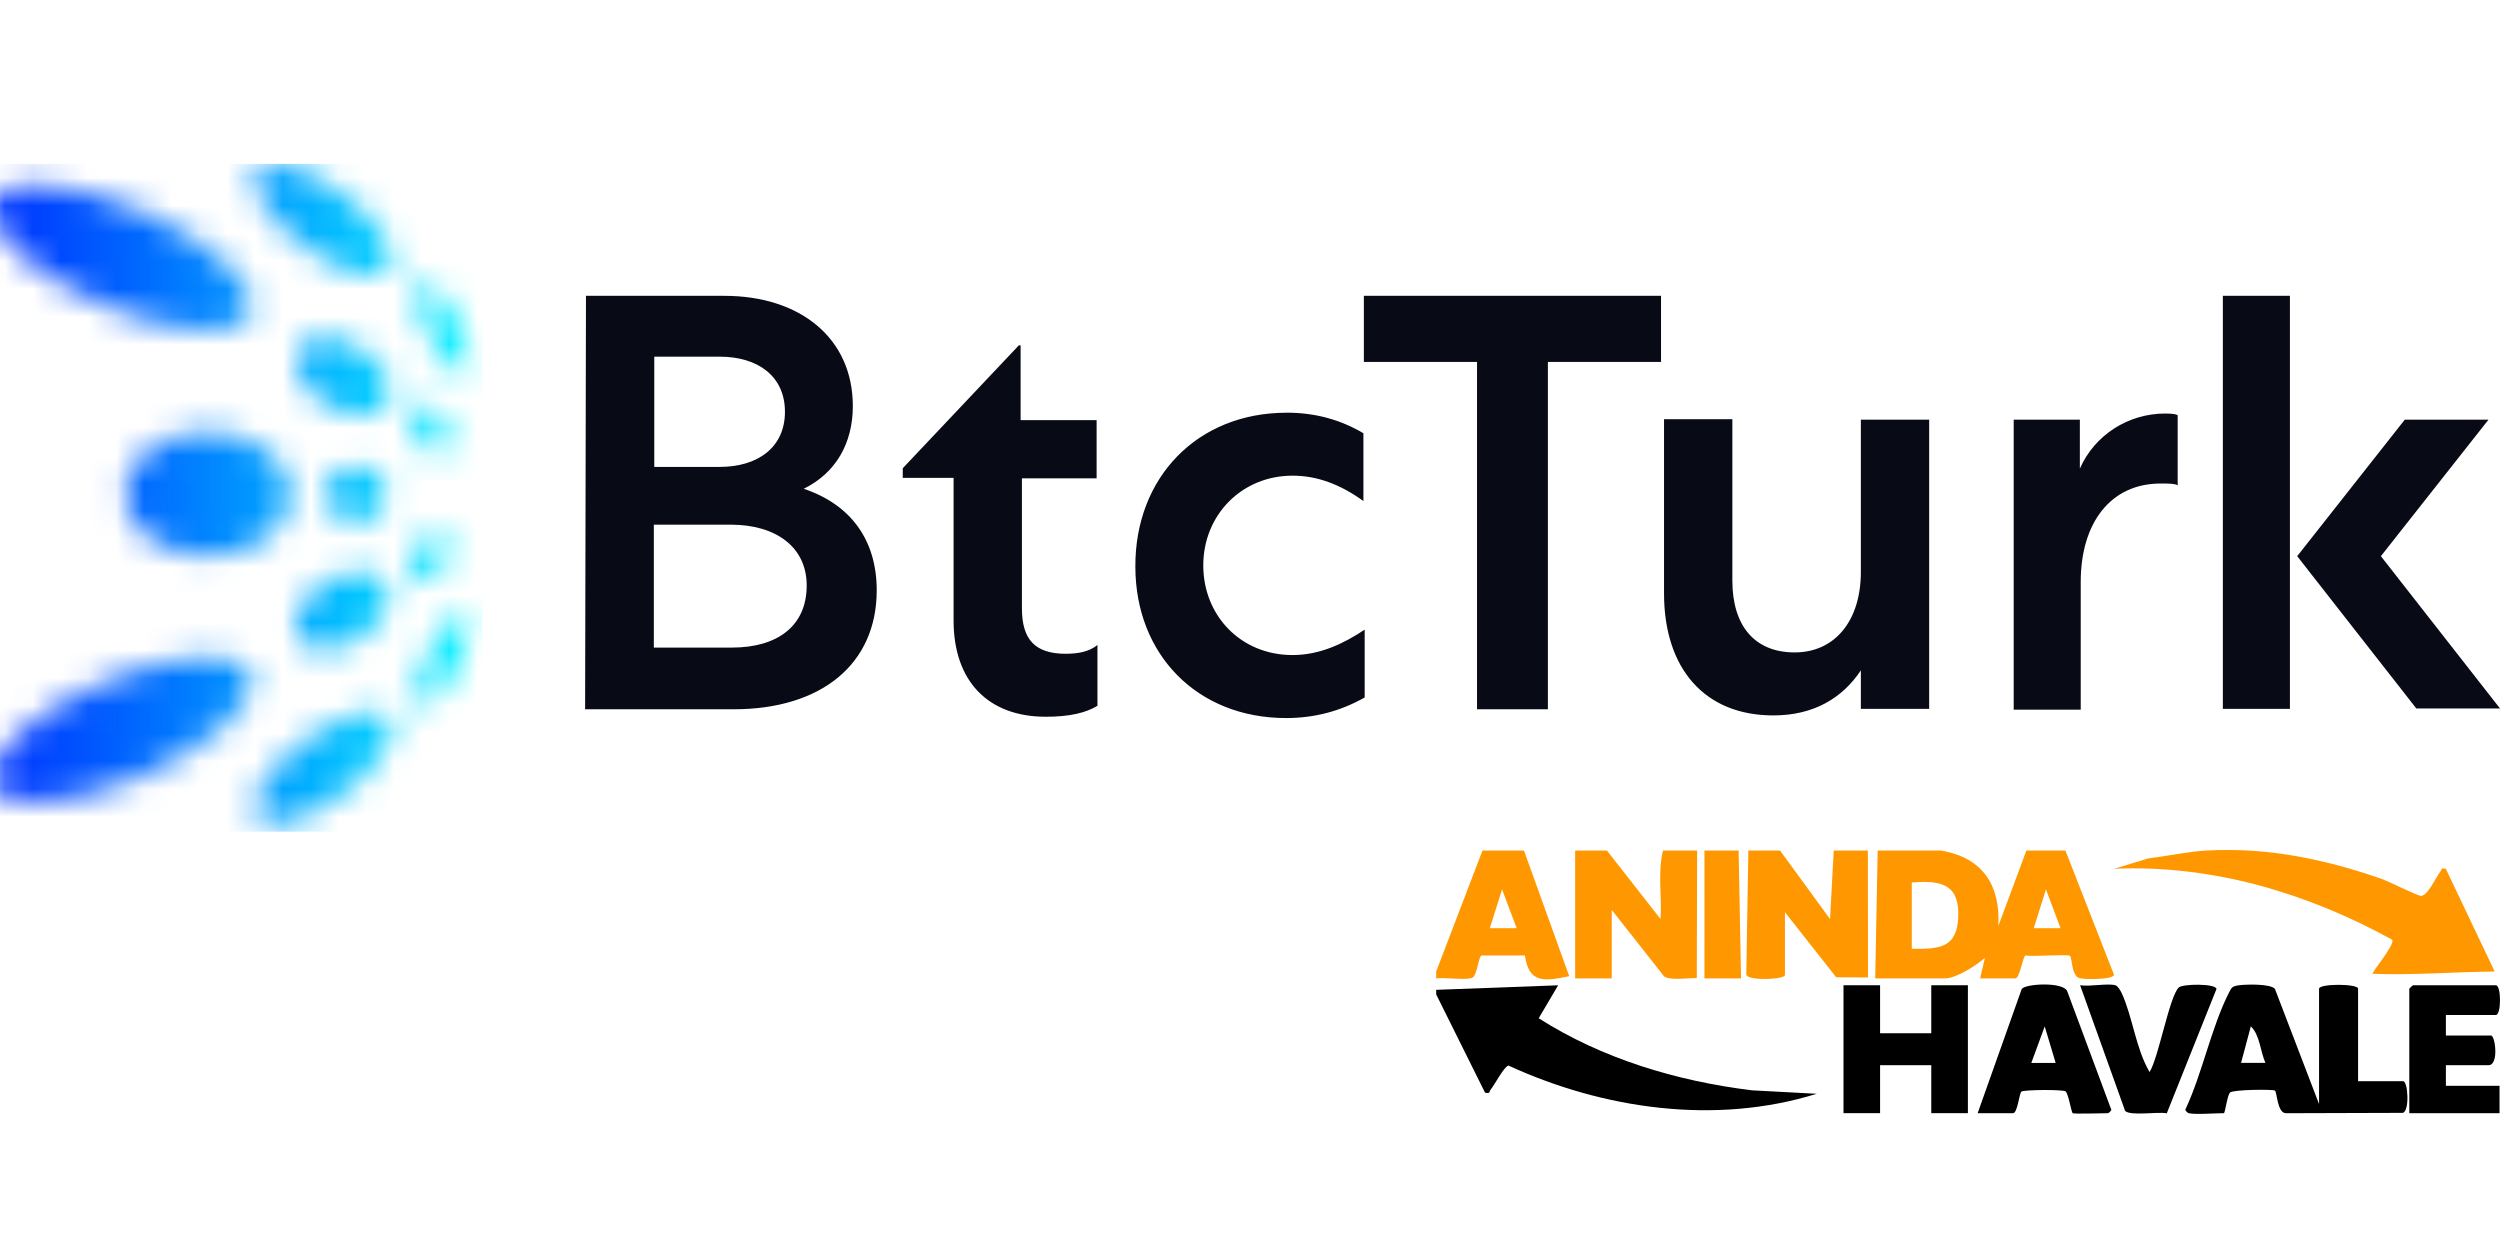
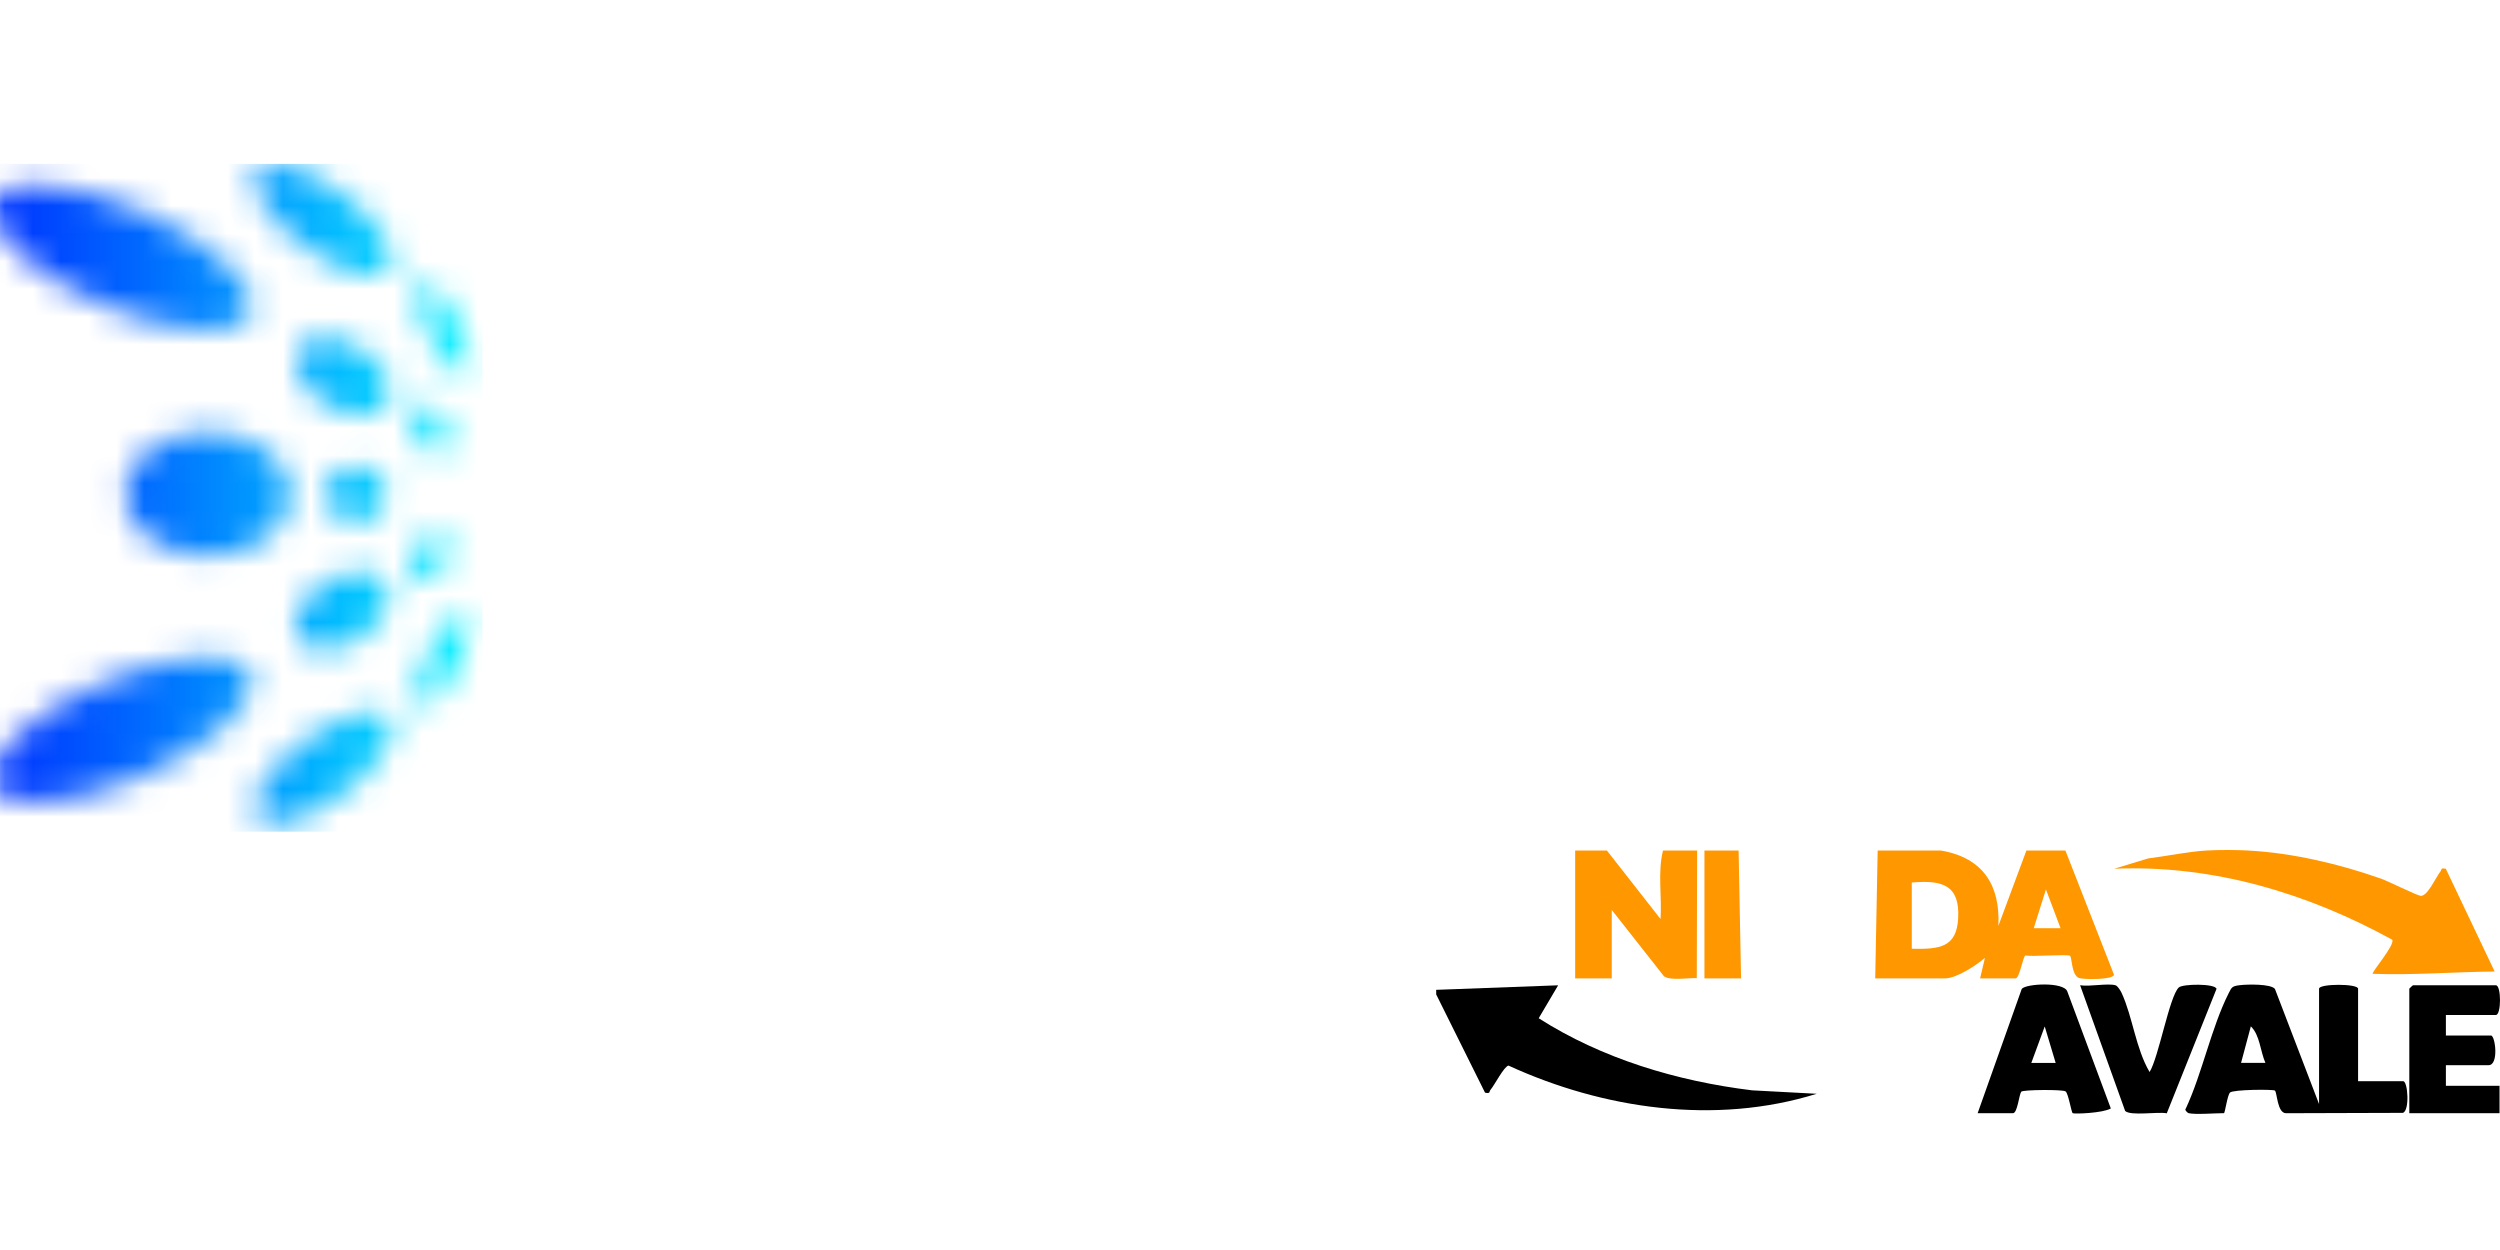
<svg xmlns="http://www.w3.org/2000/svg" xmlns:xlink="http://www.w3.org/1999/xlink" width="90px" height="45px" viewBox="0 0 90 45" version="1.1">
  <title>logo-arigate-blixtpay-logo</title>
  <defs>
    <path d="M11.31,20.764 C9.989,21.745 9.201,22.963 9.564,23.501 C9.928,24.039 11.294,23.677 12.615,22.694 C13.936,21.713 14.724,20.494 14.36,19.956 C14.254,19.781 14.04,19.718 13.753,19.718 C13.741,19.718 13.727,19.718 13.715,19.718 C13.108,19.718 12.201,20.097 11.309,20.764 M4.024,18.675 C1.458,19.782 -0.317,21.429 0.047,22.363 C0.412,23.298 2.795,23.154 5.361,22.063 C7.926,20.956 9.702,19.311 9.337,18.376 C9.17,17.965 8.609,17.759 7.804,17.759 L7.733,17.759 C6.737,17.759 5.403,18.075 4.025,18.677 M15.772,17.567 C15.316,18.47 15.179,19.324 15.452,19.467 C15.726,19.626 16.317,19.008 16.773,18.106 C17.229,17.204 17.366,16.348 17.093,16.207 C17.062,16.192 17.032,16.192 17.001,16.192 C16.997,16.192 16.993,16.192 16.989,16.192 C16.684,16.192 16.176,16.771 15.772,17.569 M12.069,15.066 C11.188,15.589 10.733,16.475 11.037,17.045 C11.357,17.614 12.313,17.63 13.193,17.107 C14.073,16.586 14.53,15.698 14.225,15.129 C14.057,14.827 13.723,14.685 13.314,14.685 C12.934,14.685 12.494,14.811 12.069,15.065 M15.317,13.864 C15.059,14.323 15.075,14.829 15.362,15.004 C15.635,15.178 16.076,14.925 16.318,14.466 C16.577,14.006 16.561,13.5 16.273,13.326 C16.212,13.294 16.151,13.277 16.076,13.277 C15.833,13.277 15.529,13.515 15.317,13.864 M12.053,11.885 C12.053,12.438 12.538,12.883 13.131,12.883 C13.723,12.883 14.223,12.44 14.223,11.885 C14.223,11.331 13.738,10.889 13.131,10.889 C12.523,10.889 12.053,11.347 12.053,11.885 M4.813,11.885 C4.813,13.12 6.148,14.117 7.803,14.117 C9.443,14.132 10.778,13.135 10.778,11.885 C10.778,10.636 9.443,9.654 7.788,9.654 C6.134,9.654 4.814,10.651 4.814,11.885 M15.393,8.736 C15.12,8.91 15.104,9.416 15.346,9.875 C15.605,10.334 16.029,10.572 16.304,10.413 C16.577,10.239 16.593,9.733 16.349,9.274 C16.151,8.91 15.848,8.689 15.59,8.689 C15.576,8.686 15.562,8.685 15.549,8.685 C15.491,8.685 15.442,8.711 15.393,8.736 M11.082,6.695 C10.763,7.265 11.235,8.151 12.114,8.674 C12.994,9.196 13.95,9.18 14.27,8.61 C14.589,8.041 14.117,7.154 13.238,6.632 C12.812,6.379 12.374,6.252 11.993,6.252 C11.583,6.252 11.235,6.394 11.082,6.694 M15.454,4.273 C15.181,4.432 15.317,5.27 15.773,6.173 C16.228,7.074 16.821,7.676 17.094,7.535 C17.367,7.376 17.231,6.536 16.774,5.635 C16.365,4.828 15.849,4.258 15.545,4.258 C15.515,4.258 15.484,4.258 15.454,4.275 M0.047,1.377 C-0.317,2.31 1.458,3.957 4.024,5.065 C6.59,6.173 8.958,6.3 9.336,5.365 C9.7,4.432 7.925,2.786 5.359,1.677 C3.933,1.076 2.581,0.759 1.58,0.759 C0.775,0.759 0.215,0.965 0.047,1.376 M9.549,0.238 C9.185,0.776 9.975,1.995 11.296,2.977 C12.616,3.958 13.982,4.322 14.347,3.784 C14.711,3.246 13.921,2.027 12.602,1.045 C11.691,0.38 10.765,0 10.158,0 C9.87,0 9.657,0.08 9.551,0.238 L9.549,0.238 Z" id="path-1" />
    <linearGradient x1="5.062%" y1="49.244%" x2="102.963%" y2="49.244%" id="linearGradient-3">
      <stop stop-color="#003AFF" offset="0%" />
      <stop stop-color="#0067FF" offset="25%" />
      <stop stop-color="#02D6FF" offset="80%" />
      <stop stop-color="#02FFFF" offset="100%" />
    </linearGradient>
  </defs>
  <g id="logo-arigate-blixtpay-logo" stroke="none" fill="none" fill-rule="evenodd" stroke-width="1">
    <g id="bitcoincash_color" transform="translate(0, 4)">
      <g id="BtcTurk" transform="translate(0, 1.9)">
        <g id="Group" transform="translate(51.702, 24.7)" fill-rule="nonzero">
          <g transform="translate(15.806, 0.02)" id="Shape">
            <path d="M2.369,0 C3.926,0.267 4.504,1.302 4.433,2.714 L5.442,0 L6.847,0 L8.598,4.475 C8.552,4.655 7.52,4.646 7.345,4.591 C7.065,4.502 7.084,3.846 7.014,3.79 C6.929,3.722 5.654,3.828 5.409,3.777 C5.317,3.8 5.202,4.603 5.048,4.603 L3.775,4.603 L3.95,3.863 C3.636,4.132 2.927,4.603 2.503,4.603 L0,4.603 L0.088,0 L2.371,0 L2.369,0 Z M1.316,3.535 C2.316,3.557 2.934,3.491 2.987,2.428 C3.044,1.269 2.456,1.05 1.316,1.151 L1.316,3.535 Z M6.672,2.795 L6.146,1.399 L5.707,2.795 L6.672,2.795 L6.672,2.795 Z" fill="#FF9700" />
-             <path d="M7.11,9.455 C7.058,9.422 6.953,8.737 6.852,8.67 C6.74,8.595 5.307,8.61 5.257,8.681 C5.178,8.79 5.12,9.455 4.96,9.455 L3.687,9.455 L5.275,4.981 C5.425,4.788 6.798,4.718 6.916,5.075 L8.482,9.285 C8.553,9.339 8.397,9.455 8.384,9.455 C8.185,9.455 7.165,9.488 7.112,9.455 L7.11,9.455 Z M6.496,7.646 L6.102,6.332 L5.619,7.646 L6.496,7.646 Z" fill="#000000" />
+             <path d="M7.11,9.455 C7.058,9.422 6.953,8.737 6.852,8.67 C6.74,8.595 5.307,8.61 5.257,8.681 C5.178,8.79 5.12,9.455 4.96,9.455 L3.687,9.455 L5.275,4.981 C5.425,4.788 6.798,4.718 6.916,5.075 L8.482,9.285 C8.185,9.455 7.165,9.488 7.112,9.455 L7.11,9.455 Z M6.496,7.646 L6.102,6.332 L5.619,7.646 L6.496,7.646 Z" fill="#000000" />
          </g>
          <g transform="translate(24.409, 0)">
            <path d="M4.829,0.02 C6.401,0.101 8.108,0.504 9.592,1.027 C9.884,1.13 10.9,1.639 11.035,1.651 C11.281,1.673 11.591,0.96 11.74,0.78 C11.796,0.713 11.74,0.63 11.939,0.677 L13.697,4.375 C12.234,4.387 10.778,4.511 9.307,4.457 C9.246,4.415 10.133,3.397 10.006,3.228 C6.972,1.562 3.564,0.525 0,0.675 L1.226,0.303 C1.919,0.217 2.661,0.056 3.336,0.018 C3.791,-0.007 4.373,-0.005 4.829,0.018 L4.829,0.02 Z" id="Path" fill="#FF9700" />
            <path d="M2.678,9.474 C2.65,9.468 2.513,9.356 2.58,9.305 C3.177,8.017 3.493,6.403 4.122,5.154 C4.232,4.936 4.246,4.902 4.517,4.867 C4.788,4.833 5.642,4.815 5.787,5.002 L7.375,9.146 L7.375,4.994 C7.375,4.807 8.78,4.807 8.78,4.994 L8.78,8.324 L10.404,8.324 C10.571,8.324 10.646,9.384 10.392,9.463 L6.189,9.476 C5.867,9.477 5.867,8.727 5.786,8.661 C5.723,8.611 4.268,8.622 4.168,8.733 C4.068,8.844 3.991,9.474 3.95,9.474 C3.636,9.474 2.921,9.532 2.678,9.474 L2.678,9.474 Z M5.444,7.664 C5.261,7.255 5.245,6.657 4.919,6.349 L4.567,7.664 L5.445,7.664 L5.444,7.664 Z" id="Shape" fill="#000000" />
            <path d="M11.941,5.939 L11.941,6.679 L13.565,6.679 C13.719,6.679 13.856,7.747 13.477,7.747 L11.941,7.747 L11.941,8.488 L13.872,8.488 L13.872,9.474 L10.624,9.474 L10.624,4.993 C10.624,4.985 10.746,4.87 10.756,4.87 L13.741,4.87 C13.938,4.87 13.938,5.939 13.741,5.939 L11.941,5.939 L11.941,5.939 Z" id="Path" fill="#000000" />
          </g>
          <g transform="translate(0, 0.018)">
            <path d="M0.001,5.016 L4.391,4.853 L3.691,6.039 C5.961,7.488 8.651,8.301 11.373,8.634 L13.7,8.758 C10.047,9.896 6.009,9.306 2.604,7.743 C2.444,7.771 2.101,8.445 1.958,8.613 C1.903,8.679 1.961,8.765 1.759,8.717 L0.001,5.181 L0.001,5.016 L0.001,5.016 Z" id="Path" fill="#000000" />
-             <path d="M3.161,0.001 L4.79,4.525 C3.868,4.718 3.34,4.779 3.195,3.778 L1.634,3.778 C1.531,3.805 1.474,4.472 1.321,4.567 C1.12,4.693 0.293,4.555 0,4.605 L0,4.358 L1.668,0 L3.161,0 L3.161,0.001 Z M2.898,2.796 L2.372,1.4 L1.932,2.796 L2.898,2.796 Z" id="Shape" fill="#FF9700" />
          </g>
          <g transform="translate(14.664, 4.844)" fill="#000000" id="Path">
-             <polygon points="1.317 0.025 1.317 1.753 3.16 1.753 3.16 0.025 4.478 0.025 4.478 4.63 3.16 4.63 3.16 2.903 1.317 2.903 1.317 4.63 0 4.63 0 0.025" />
            <path d="M9.789,0.025 C9.872,0.047 9.976,0.225 10.015,0.308 C10.411,1.17 10.522,2.307 11.019,3.149 C11.347,2.623 11.732,0.427 12.07,0.105 C12.209,-0.027 13.378,-0.042 13.429,0.154 L11.638,4.635 C11.308,4.57 10.338,4.739 10.139,4.55 L8.518,0.025 C8.861,0.083 9.496,-0.054 9.791,0.025 L9.789,0.025 Z" />
          </g>
          <g transform="translate(5.004, 0.02)" fill="#FF9700" id="Path">
-             <path d="M7.376,0 L9.176,2.467 L9.308,0 L10.537,0 L10.542,4.568 L9.397,4.562 L7.552,2.219 L7.552,4.48 C7.552,4.641 6.243,4.705 6.16,4.469 L6.235,0 L7.377,0 L7.376,0 Z" />
            <path d="M1.143,0 L3.074,2.466 C3.127,1.657 2.965,0.787 3.162,0 L4.391,0 L4.378,4.593 C4.065,4.578 3.441,4.693 3.199,4.528 L1.317,2.137 L1.317,4.603 L0,4.603 L0,0 L1.142,0 L1.143,0 Z" />
            <polygon points="5.884 0 5.972 4.603 4.654 4.603 4.654 0" />
          </g>
        </g>
        <g id="Clipped">
          <mask id="mask-2" fill="white">
            <use xlink:href="#path-1" />
          </mask>
          <g id="Shape" />
          <rect id="Rectangle" fill="url(#linearGradient-3)" fill-rule="nonzero" mask="url(#mask-2)" x="-0.317" y="0" width="17.684" height="24.04" />
        </g>
-         <path d="M21.095,4.75 L26.075,4.75 C28.81,4.75 30.702,6.277 30.702,8.72 C30.702,10.058 30.087,11.13 28.934,11.696 C30.625,12.262 31.562,13.539 31.562,15.351 C31.562,18.012 29.563,19.634 26.412,19.634 L21.064,19.634 L21.095,4.75 L21.095,4.75 Z M25.906,10.909 C27.289,10.909 28.258,10.201 28.258,8.924 C28.258,7.646 27.289,6.94 25.906,6.94 L23.554,6.94 L23.554,10.909 L25.906,10.909 Z M26.352,17.413 C27.981,17.413 29.041,16.641 29.041,15.178 C29.041,13.792 27.934,12.988 26.305,12.988 L23.538,12.988 L23.538,17.413 L26.35,17.413 L26.352,17.413 Z M38.371,17.635 C38.787,17.635 39.201,17.571 39.508,17.32 L39.508,19.509 C39.093,19.761 38.51,19.903 37.649,19.903 C35.574,19.903 34.329,18.627 34.329,16.437 L34.329,11.303 L32.499,11.303 L32.499,10.957 L36.68,6.531 L36.742,6.531 L36.742,9.225 L39.478,9.225 L39.478,11.32 L36.789,11.32 L36.789,15.998 C36.789,17.132 37.266,17.636 38.373,17.636 M46.317,8.956 C47.347,8.956 48.254,9.208 49.083,9.697 L49.083,12.138 C48.253,11.539 47.424,11.224 46.531,11.224 C44.701,11.224 43.318,12.642 43.318,14.453 C43.318,16.264 44.67,17.682 46.531,17.682 C47.53,17.682 48.39,17.258 49.128,16.768 L49.128,19.209 C48.268,19.697 47.33,19.95 46.3,19.95 C43.087,19.95 40.873,17.651 40.873,14.5 C40.859,11.288 43.103,8.958 46.316,8.958 M49.084,4.75 L59.797,4.75 L59.797,7.129 L55.724,7.129 L55.724,19.634 L53.173,19.634 L53.173,7.129 L49.099,7.129 L49.099,4.75 L49.084,4.75 Z M66.991,9.208 L69.45,9.208 L69.45,19.619 L66.991,19.619 L66.991,18.233 C66.33,19.226 65.3,19.855 63.839,19.855 C61.381,19.855 59.905,18.186 59.905,15.461 L59.905,9.191 L62.365,9.191 L62.365,15.003 C62.365,16.625 63.164,17.587 64.608,17.587 C66.053,17.587 66.991,16.453 66.991,14.688 L66.991,9.208 L66.991,9.208 Z M78.394,11.57 C78.288,11.507 78.087,11.507 77.78,11.507 C75.981,11.507 74.906,12.924 74.906,15.05 L74.906,19.649 L72.493,19.649 L72.493,9.208 L74.875,9.208 L74.875,10.971 C75.399,9.775 76.598,8.987 77.95,8.987 C78.226,8.987 78.365,9.018 78.396,9.051 L78.396,11.57 L78.394,11.57 Z M82.437,19.619 L80.023,19.619 L80.023,4.75 L82.437,4.75 L82.437,19.619 Z M86.572,9.208 L89.586,9.208 L85.712,14.122 L90,19.604 L86.987,19.604 L82.699,14.122 L86.572,9.208 Z" id="Shape" fill="#080A16" fill-rule="nonzero" />
      </g>
    </g>
  </g>
</svg>